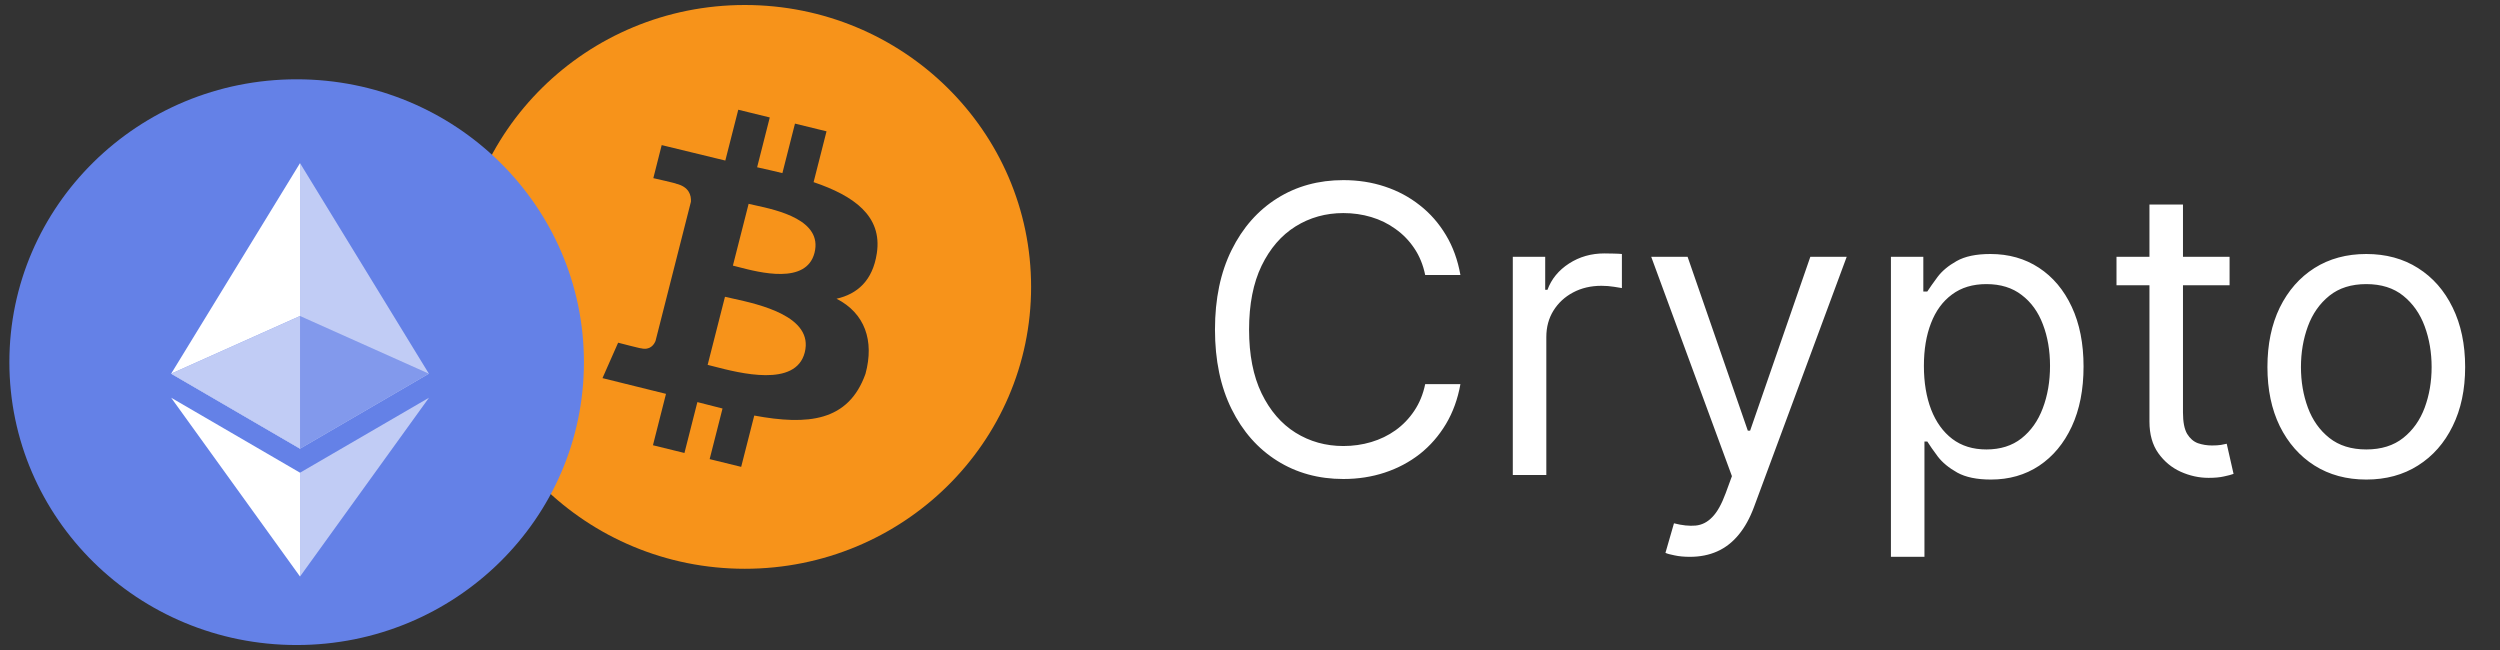
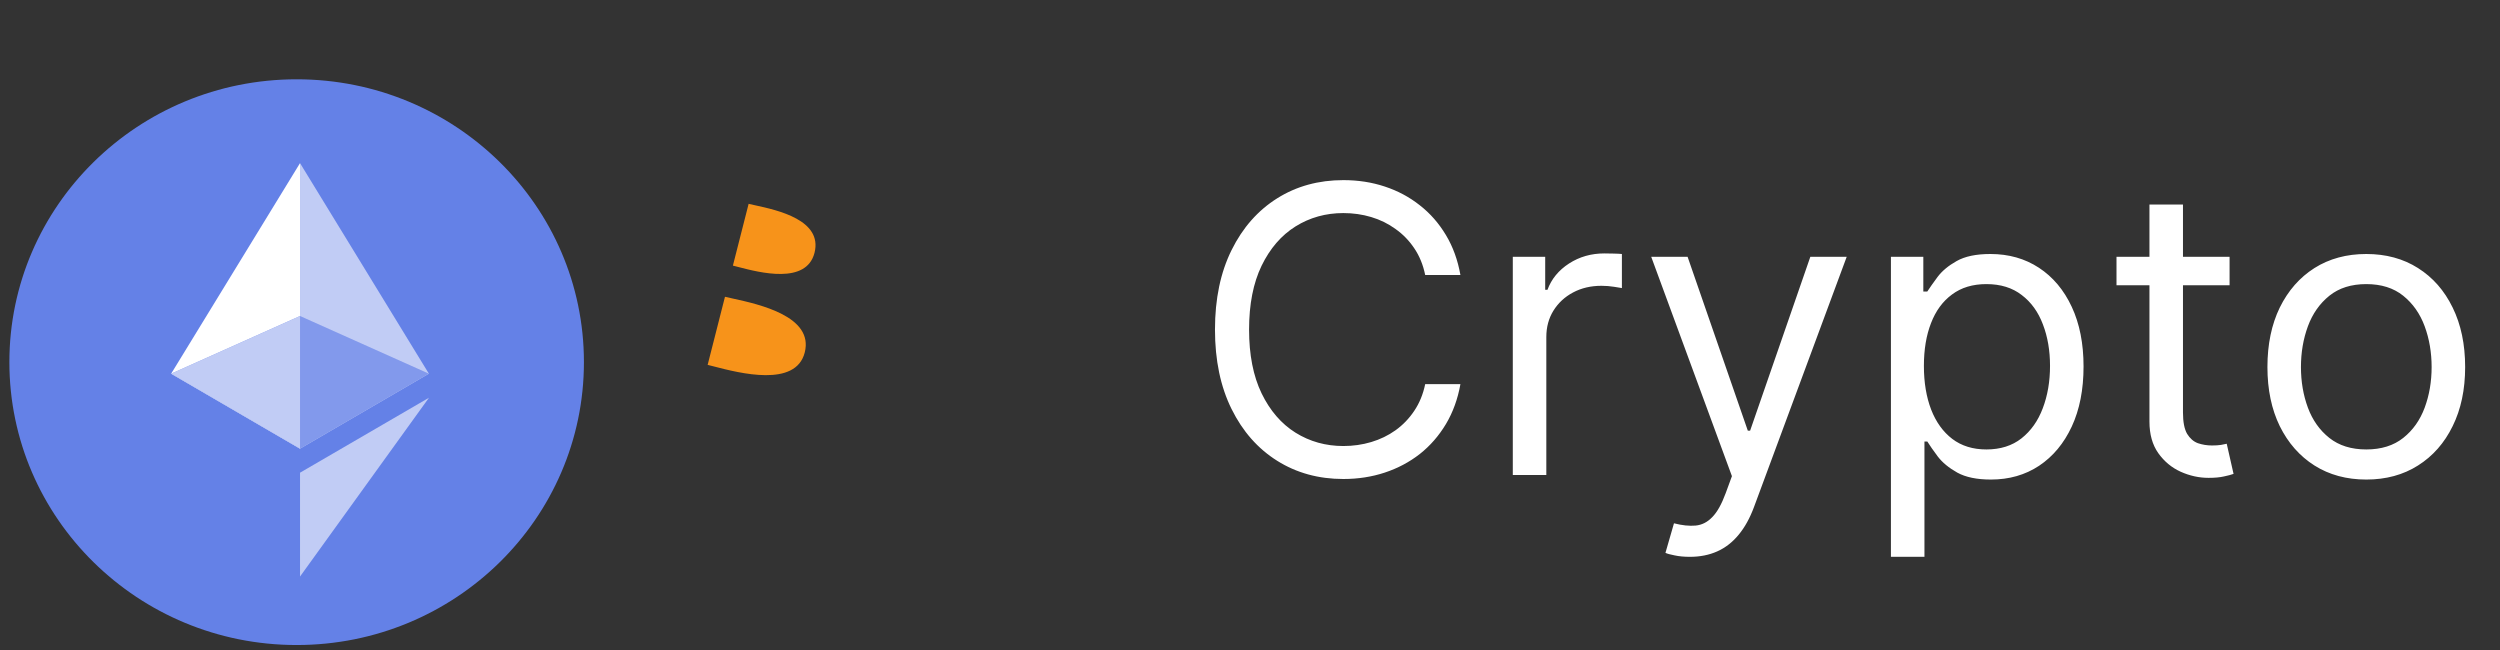
<svg xmlns="http://www.w3.org/2000/svg" width="100" height="26" viewBox="0 0 100 26" fill="none">
  <rect x="0" y="0" width="100" height="26" fill="#333333" stroke="none" />
  <path d="M29.525 10.678C30.385 10.902 32.255 11.39 32.581 10.111C32.913 8.801 31.096 8.406 30.207 8.212C30.106 8.19 30.017 8.171 29.945 8.153L29.316 10.624C29.376 10.639 29.447 10.657 29.525 10.678Z" fill="#F7931A" />
  <path d="M28.552 14.657C29.581 14.924 31.832 15.508 32.19 14.098C32.557 12.656 30.374 12.175 29.309 11.941C29.19 11.915 29.085 11.892 28.999 11.871L28.306 14.595C28.377 14.612 28.459 14.633 28.552 14.657Z" fill="#F7931A" />
-   <path fill-rule="evenodd" clip-rule="evenodd" d="M41.244 11.476C41.244 17.703 36.117 22.751 29.793 22.751C23.469 22.751 18.342 17.703 18.342 11.476C18.342 5.248 23.469 0.2 29.793 0.2C36.117 0.2 41.244 5.248 41.244 11.476ZM32.544 7.286C34.137 7.825 35.302 8.631 35.073 10.132C34.907 11.231 34.286 11.763 33.461 11.949C34.593 12.527 34.979 13.624 34.62 14.951C33.94 16.86 32.322 17.021 30.17 16.622L29.647 18.674L28.386 18.365L28.901 16.34C28.574 16.261 28.24 16.175 27.895 16.084L27.378 18.119L26.118 17.81L26.64 15.754L24.099 15.125L24.725 13.708C24.725 13.708 25.655 13.95 25.643 13.932C26 14.019 26.159 13.79 26.221 13.639L27.637 8.069C27.653 7.806 27.56 7.475 27.049 7.349C27.069 7.336 26.133 7.126 26.133 7.126L26.468 5.804L29.013 6.422L29.531 4.389L30.791 4.698L30.285 6.691C30.624 6.766 30.965 6.843 31.296 6.924L31.799 4.944L33.061 5.253L32.544 7.286Z" fill="#F7931A" />
  <path d="M23.357 14.486C23.357 20.735 18.213 25.801 11.866 25.801C5.52 25.801 0.375 20.735 0.375 14.486C0.375 8.238 5.52 3.172 11.866 3.172C18.213 3.172 23.357 8.238 23.357 14.486Z" fill="#6481E7" />
-   <path fill-rule="evenodd" clip-rule="evenodd" d="M12.001 6.525V17.947L17.155 14.947L12.001 6.525Z" fill="#C1CCF5" />
+   <path fill-rule="evenodd" clip-rule="evenodd" d="M12.001 6.525V17.947L17.155 14.947Z" fill="#C1CCF5" />
  <path fill-rule="evenodd" clip-rule="evenodd" d="M6.846 14.947L12.001 17.947V6.525L6.846 14.947Z" fill="white" />
  <path fill-rule="evenodd" clip-rule="evenodd" d="M12.001 12.64L6.846 14.947L12.001 17.947L17.155 14.947L12.001 12.64Z" fill="#8299EC" />
  <path fill-rule="evenodd" clip-rule="evenodd" d="M12.001 18.908V23.062L17.159 15.909L12.001 18.908Z" fill="#C1CCF5" />
  <path fill-rule="evenodd" clip-rule="evenodd" d="M12.001 12.64L6.846 14.947L12.001 17.947L12.001 12.64Z" fill="#C1CCF5" />
-   <path fill-rule="evenodd" clip-rule="evenodd" d="M6.846 15.909L12.001 23.061L12.001 18.908L6.846 15.909Z" fill="white" />
  <path d="M58.417 11.001H57.008C56.925 10.595 56.779 10.239 56.571 9.932C56.366 9.625 56.116 9.368 55.821 9.16C55.529 8.947 55.205 8.788 54.849 8.682C54.493 8.576 54.122 8.523 53.735 8.523C53.031 8.523 52.393 8.701 51.821 9.057C51.252 9.413 50.8 9.938 50.463 10.631C50.129 11.324 49.963 12.175 49.963 13.182C49.963 14.19 50.129 15.04 50.463 15.733C50.8 16.427 51.252 16.951 51.821 17.307C52.393 17.663 53.031 17.841 53.735 17.841C54.122 17.841 54.493 17.788 54.849 17.682C55.205 17.576 55.529 17.419 55.821 17.211C56.116 16.999 56.366 16.739 56.571 16.432C56.779 16.122 56.925 15.766 57.008 15.364H58.417C58.311 15.959 58.118 16.491 57.838 16.961C57.557 17.43 57.209 17.83 56.792 18.16C56.376 18.485 55.908 18.733 55.389 18.904C54.874 19.074 54.323 19.16 53.735 19.16C52.743 19.16 51.86 18.917 51.088 18.432C50.315 17.948 49.707 17.258 49.264 16.364C48.821 15.47 48.599 14.41 48.599 13.182C48.599 11.955 48.821 10.894 49.264 10.001C49.707 9.107 50.315 8.417 51.088 7.932C51.86 7.447 52.743 7.205 53.735 7.205C54.323 7.205 54.874 7.29 55.389 7.461C55.908 7.631 56.376 7.881 56.792 8.211C57.209 8.536 57.557 8.934 57.838 9.404C58.118 9.87 58.311 10.402 58.417 11.001ZM60.512 19V10.273H61.808V11.591H61.899C62.058 11.16 62.346 10.809 62.762 10.54C63.179 10.271 63.649 10.137 64.171 10.137C64.27 10.137 64.393 10.139 64.541 10.143C64.689 10.146 64.8 10.152 64.876 10.16V11.523C64.831 11.512 64.726 11.495 64.564 11.472C64.404 11.446 64.236 11.432 64.058 11.432C63.634 11.432 63.255 11.521 62.922 11.699C62.592 11.874 62.331 12.116 62.137 12.427C61.948 12.733 61.853 13.084 61.853 13.478V19H60.512ZM67.595 22.273C67.368 22.273 67.165 22.254 66.987 22.216C66.809 22.182 66.686 22.148 66.618 22.114L66.959 20.932C67.284 21.016 67.572 21.046 67.822 21.023C68.072 21 68.294 20.889 68.487 20.688C68.684 20.491 68.864 20.171 69.027 19.728L69.277 19.046L66.049 10.273H67.504L69.913 17.228H70.004L72.413 10.273H73.868L70.163 20.273C69.996 20.724 69.79 21.097 69.544 21.392C69.297 21.692 69.011 21.913 68.686 22.057C68.364 22.201 68 22.273 67.595 22.273ZM75.637 22.273V10.273H76.933V11.66H77.092C77.191 11.508 77.327 11.315 77.501 11.08C77.679 10.841 77.933 10.629 78.262 10.444C78.596 10.254 79.046 10.16 79.615 10.16C80.35 10.16 80.997 10.343 81.558 10.711C82.118 11.078 82.556 11.599 82.87 12.273C83.185 12.947 83.342 13.743 83.342 14.66C83.342 15.584 83.185 16.385 82.87 17.063C82.556 17.737 82.12 18.26 81.564 18.631C81.007 18.999 80.365 19.182 79.637 19.182C79.077 19.182 78.628 19.09 78.291 18.904C77.954 18.715 77.694 18.5 77.512 18.262C77.331 18.019 77.191 17.819 77.092 17.66H76.978V22.273H75.637ZM76.956 14.637C76.956 15.296 77.052 15.877 77.245 16.381C77.439 16.881 77.721 17.273 78.092 17.557C78.463 17.838 78.918 17.978 79.456 17.978C80.016 17.978 80.484 17.83 80.859 17.535C81.238 17.235 81.522 16.834 81.711 16.33C81.904 15.822 82.001 15.258 82.001 14.637C82.001 14.023 81.906 13.47 81.717 12.978C81.531 12.482 81.249 12.089 80.87 11.802C80.495 11.51 80.024 11.364 79.456 11.364C78.91 11.364 78.452 11.502 78.081 11.779C77.709 12.052 77.429 12.434 77.24 12.927C77.05 13.415 76.956 13.985 76.956 14.637ZM89.183 10.273V11.41H84.66V10.273H89.183ZM85.978 8.182H87.319V16.5C87.319 16.879 87.374 17.163 87.484 17.353C87.598 17.538 87.742 17.663 87.916 17.728C88.094 17.788 88.281 17.819 88.478 17.819C88.626 17.819 88.747 17.811 88.842 17.796C88.937 17.777 89.012 17.762 89.069 17.75L89.342 18.955C89.251 18.989 89.124 19.023 88.961 19.057C88.798 19.095 88.592 19.114 88.342 19.114C87.963 19.114 87.592 19.033 87.228 18.87C86.868 18.707 86.569 18.459 86.331 18.125C86.096 17.792 85.978 17.372 85.978 16.864V8.182ZM94.652 19.182C93.864 19.182 93.172 18.995 92.578 18.62C91.987 18.245 91.525 17.72 91.191 17.046C90.862 16.372 90.697 15.584 90.697 14.682C90.697 13.773 90.862 12.98 91.191 12.302C91.525 11.624 91.987 11.097 92.578 10.722C93.172 10.347 93.864 10.16 94.652 10.16C95.439 10.16 96.129 10.347 96.72 10.722C97.314 11.097 97.777 11.624 98.106 12.302C98.439 12.98 98.606 13.773 98.606 14.682C98.606 15.584 98.439 16.372 98.106 17.046C97.777 17.72 97.314 18.245 96.72 18.62C96.129 18.995 95.439 19.182 94.652 19.182ZM94.652 17.978C95.25 17.978 95.743 17.824 96.129 17.517C96.515 17.211 96.801 16.807 96.987 16.307C97.172 15.807 97.265 15.266 97.265 14.682C97.265 14.099 97.172 13.555 96.987 13.052C96.801 12.548 96.515 12.141 96.129 11.83C95.743 11.519 95.25 11.364 94.652 11.364C94.053 11.364 93.561 11.519 93.174 11.83C92.788 12.141 92.502 12.548 92.316 13.052C92.131 13.555 92.038 14.099 92.038 14.682C92.038 15.266 92.131 15.807 92.316 16.307C92.502 16.807 92.788 17.211 93.174 17.517C93.561 17.824 94.053 17.978 94.652 17.978Z" fill="white" />
</svg>